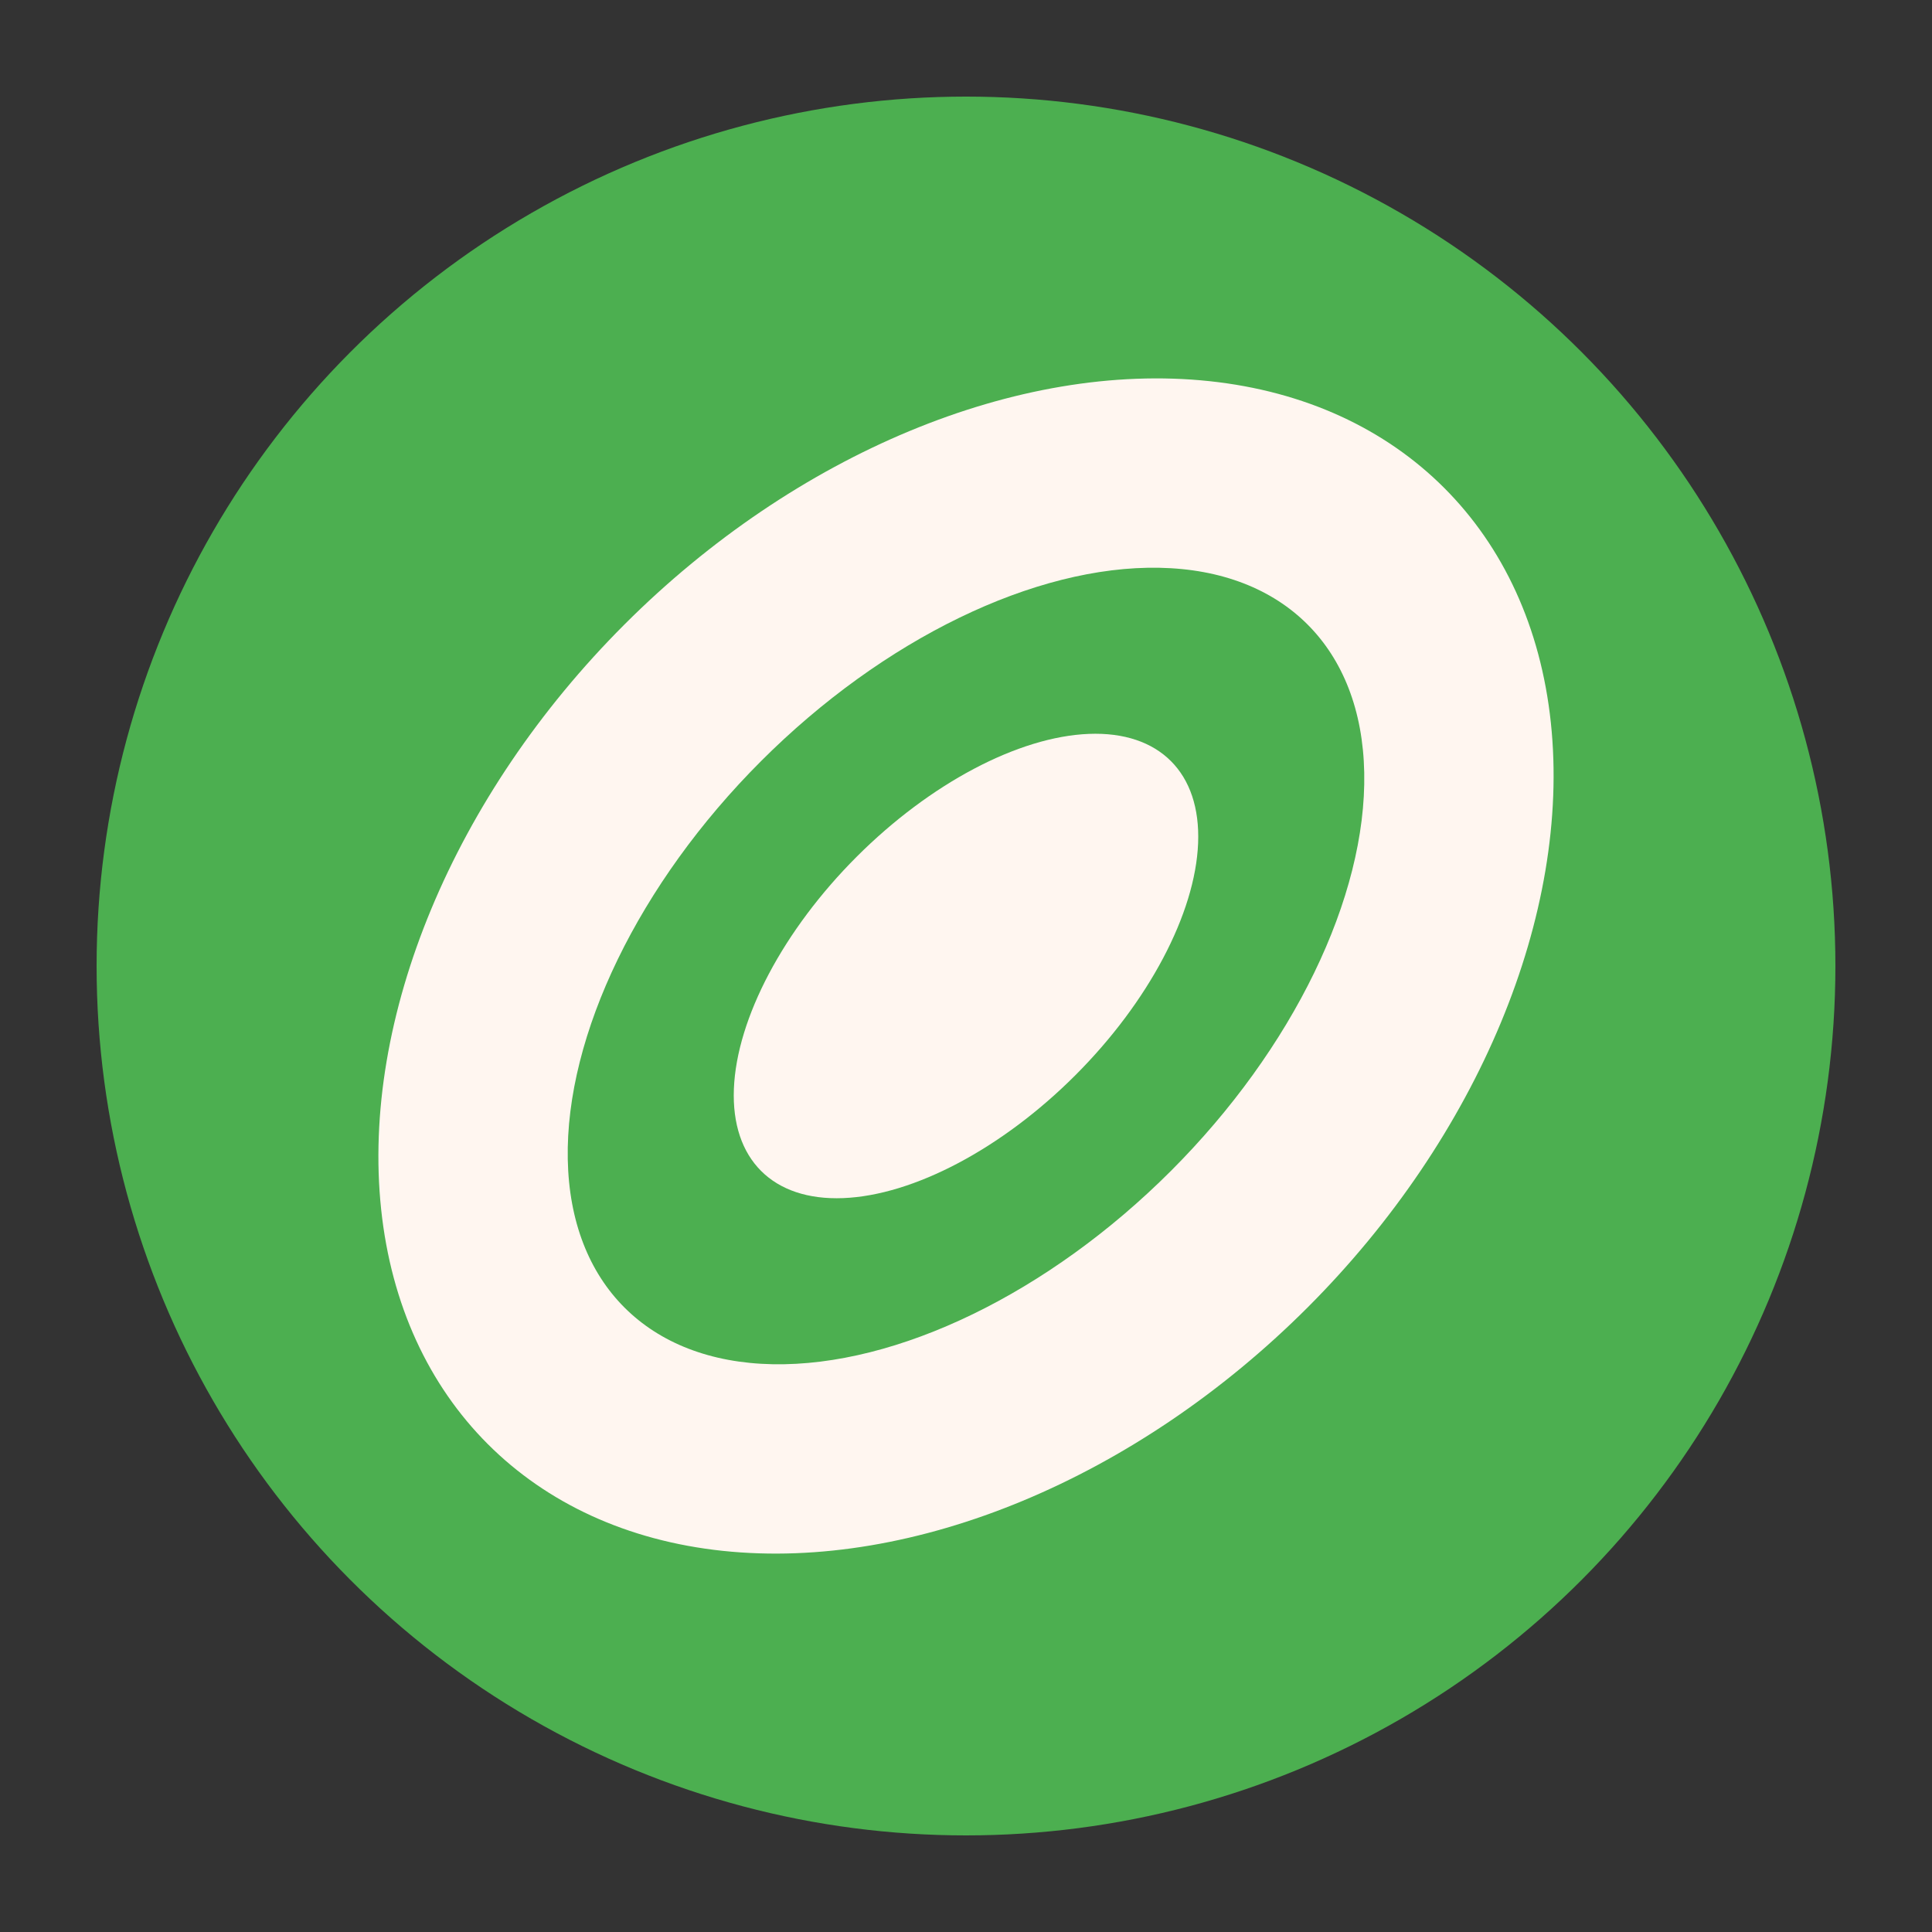
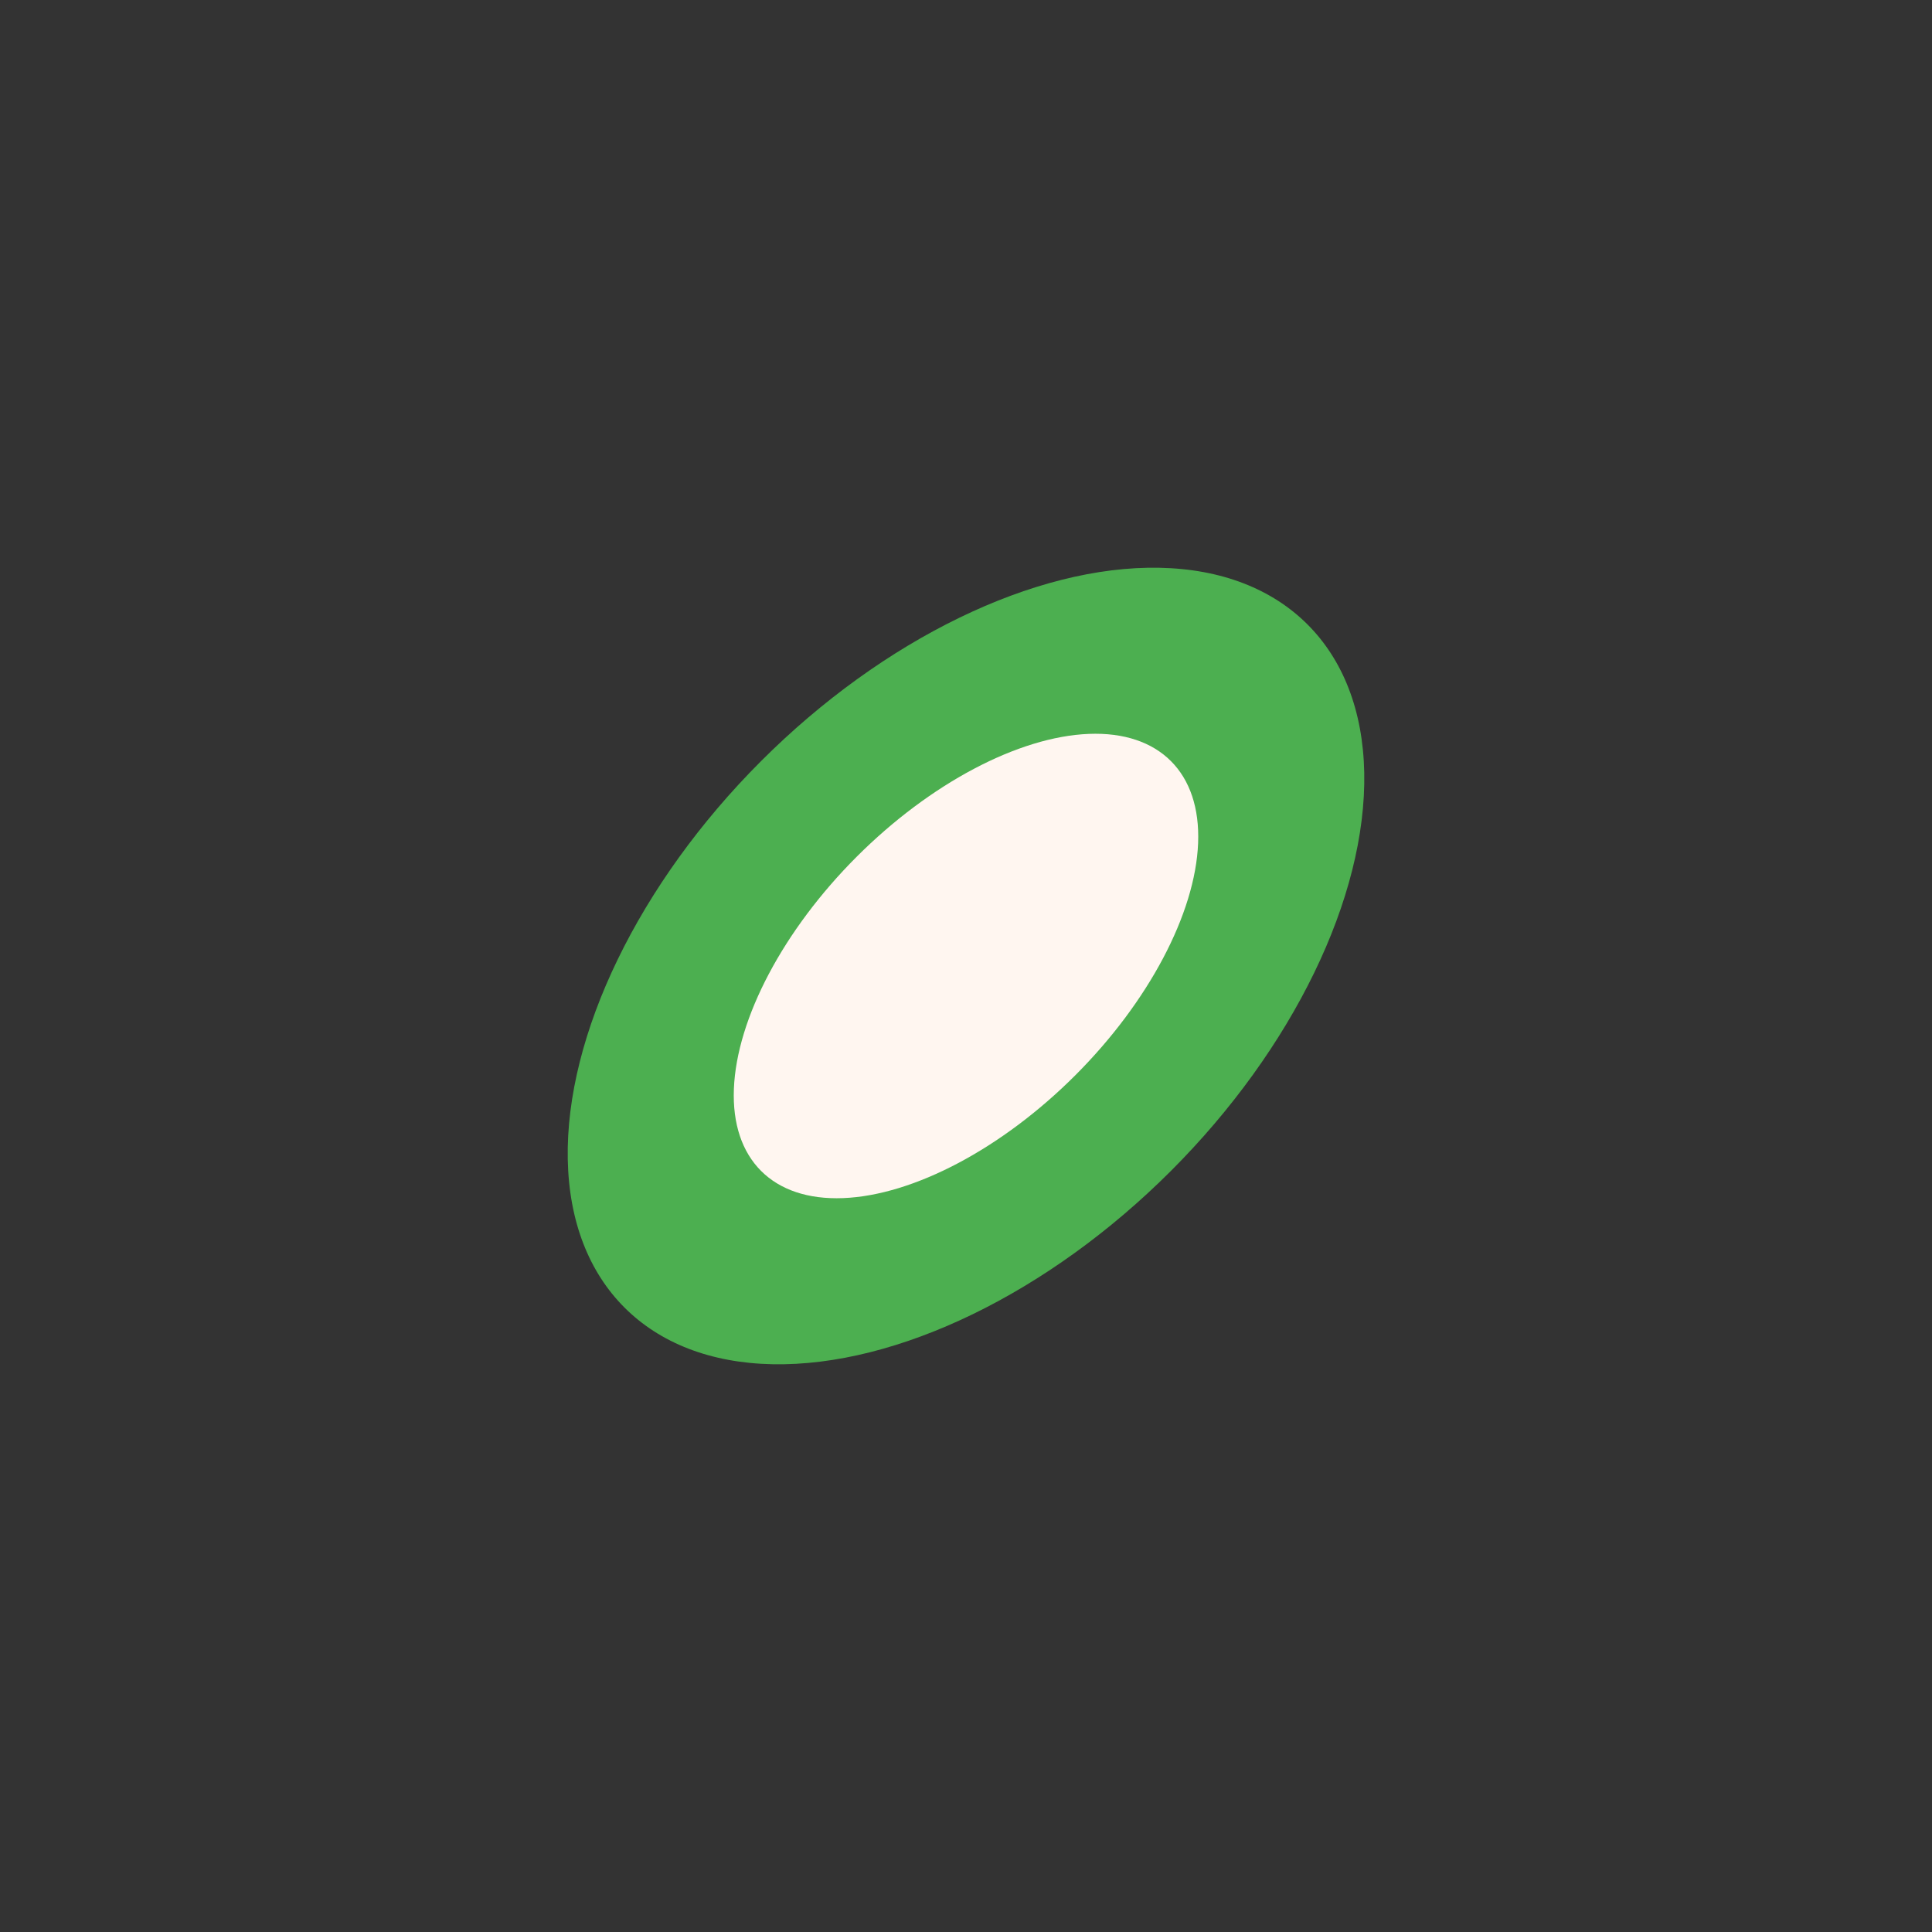
<svg xmlns="http://www.w3.org/2000/svg" viewBox="0 0 100 100" width="100" height="100">
  <rect x="0" y="0" width="100" height="100" fill="#333333" stroke="none" />
-   <circle cx="50" cy="50" r="45" fill="#4CAF50" />
-   <ellipse cx="50" cy="50" rx="25" ry="35" fill="#FFF6F0" transform="rotate(45 50 50)" />
  <ellipse cx="50" cy="50" rx="15" ry="25" fill="#4CAF50" transform="rotate(45 50 50)" />
  <ellipse cx="50" cy="50" rx="8" ry="15" fill="#FFF6F0" transform="rotate(45 50 50)" />
</svg>